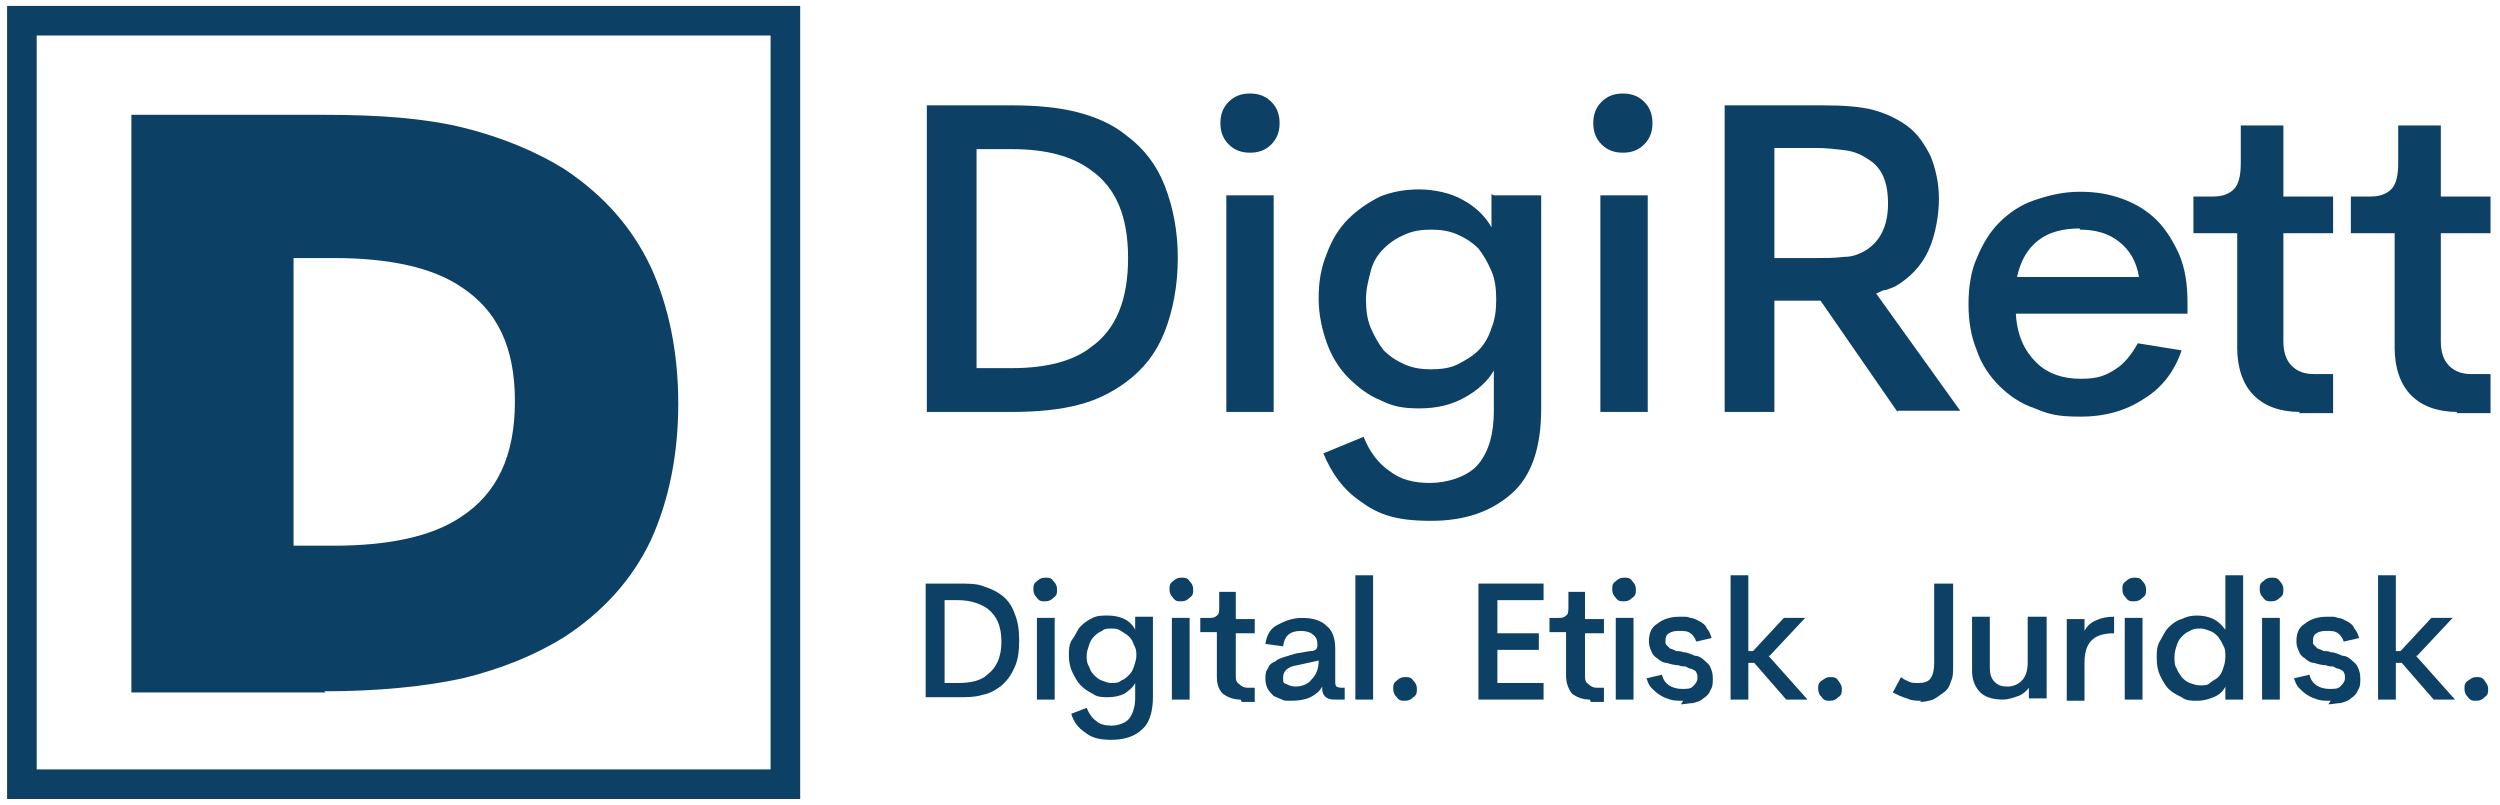
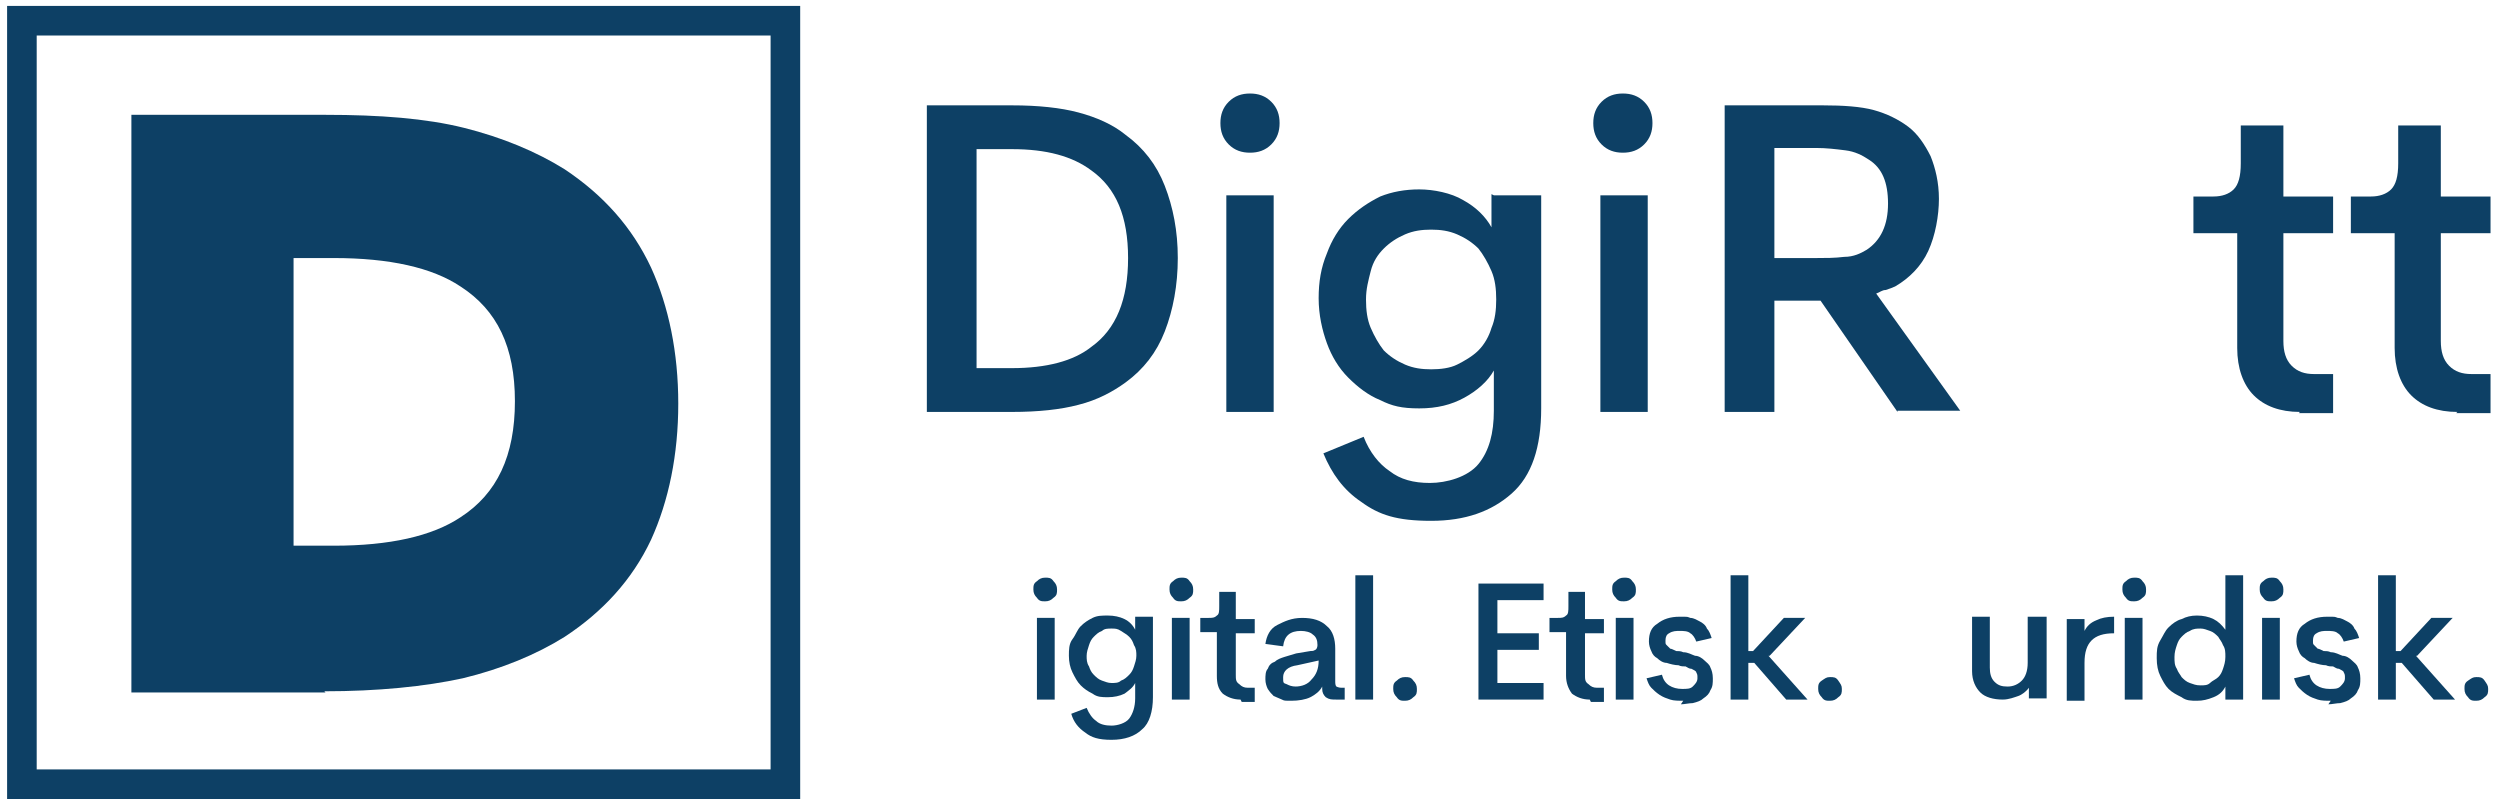
<svg xmlns="http://www.w3.org/2000/svg" id="Layer_1" version="1.1" viewBox="0 0 211.2 68">
  <defs>
    <style>
      .st0 {
        fill: #0d4065;
      }
    </style>
  </defs>
  <g>
    <path class="st0" d="M78.3,34.8V8.9h7.2c2.2,0,4.1.2,5.6.6,1.5.4,2.9,1,4,1.9,1.5,1.1,2.6,2.5,3.3,4.3.7,1.8,1.1,3.8,1.1,6.1s-.4,4.4-1.1,6.2c-.7,1.8-1.8,3.2-3.3,4.3-1.1.8-2.4,1.5-4,1.9-1.5.4-3.4.6-5.6.6h-7.2ZM82.5,31.1h3c2.9,0,5.2-.6,6.7-1.8,2.1-1.5,3.1-4,3.1-7.5s-1-5.9-3.1-7.4c-1.6-1.2-3.8-1.8-6.7-1.8h-3v18.5Z" />
    <path class="st0" d="M105.6,12.9c-.7,0-1.3-.2-1.8-.7-.5-.5-.7-1.1-.7-1.8s.2-1.3.7-1.8c.5-.5,1.1-.7,1.8-.7s1.3.2,1.8.7c.5.5.7,1.1.7,1.8s-.2,1.3-.7,1.8c-.5.5-1.1.7-1.8.7ZM103.6,34.8v-18.3h4v18.3h-4Z" />
    <path class="st0" d="M126.2,16.5h4v18c0,3.3-.8,5.7-2.5,7.2-1.7,1.5-3.9,2.3-6.8,2.3s-4.4-.5-5.9-1.6c-1.5-1-2.5-2.4-3.2-4.1l3.4-1.4c.5,1.3,1.3,2.3,2.2,2.9.9.7,2,1,3.4,1s3.2-.5,4.1-1.6c.9-1.1,1.3-2.6,1.3-4.5v-3.4c-.5.9-1.4,1.7-2.5,2.3s-2.3.9-3.8.9-2.3-.2-3.3-.7c-1-.4-1.9-1.1-2.7-1.9-.8-.8-1.4-1.8-1.8-2.9-.4-1.1-.7-2.4-.7-3.8s.2-2.6.7-3.8c.4-1.1,1-2.1,1.8-2.9s1.7-1.4,2.7-1.9c1-.4,2.1-.6,3.3-.6s2.7.3,3.7.9c1.1.6,1.9,1.4,2.4,2.3v-2.8ZM120.9,31.2c.8,0,1.6-.1,2.2-.4s1.3-.7,1.8-1.2.9-1.2,1.1-1.9c.3-.7.4-1.5.4-2.4s-.1-1.7-.4-2.4-.7-1.4-1.1-1.9c-.5-.5-1.1-.9-1.8-1.2s-1.4-.4-2.2-.4-1.5.1-2.2.4c-.7.3-1.3.7-1.8,1.2-.5.5-.9,1.1-1.1,1.9s-.4,1.5-.4,2.4.1,1.7.4,2.4c.3.7.7,1.4,1.1,1.9.5.5,1.1.9,1.8,1.2.7.3,1.4.4,2.2.4Z" />
    <path class="st0" d="M137.1,12.9c-.7,0-1.3-.2-1.8-.7-.5-.5-.7-1.1-.7-1.8s.2-1.3.7-1.8c.5-.5,1.1-.7,1.8-.7s1.3.2,1.8.7.7,1.1.7,1.8-.2,1.3-.7,1.8c-.5.5-1.1.7-1.8.7ZM135.2,34.8v-18.3h4v18.3h-4Z" />
    <path class="st0" d="M160.3,34.8l-6.5-9.4h-3.9v9.4h-4.2V8.9h8.3c1.7,0,3.2.1,4.3.4,1.1.3,2.1.8,2.9,1.4.8.6,1.4,1.5,1.9,2.5.4,1,.7,2.2.7,3.6s-.3,3.1-.9,4.4c-.6,1.3-1.6,2.3-2.8,3-.2.1-.5.2-.8.3-.3,0-.5.2-.8.3l7.1,9.9h-5.3ZM149.9,12.4v9.4h3.5c.8,0,1.6,0,2.4-.1.8,0,1.4-.3,1.9-.6,1.2-.8,1.8-2.1,1.8-3.9s-.5-3-1.6-3.7c-.6-.4-1.2-.7-2-.8-.8-.1-1.6-.2-2.5-.2h-3.5Z" />
-     <path class="st0" d="M184.8,26.5h-14.5c.1,1.8.7,3.1,1.7,4.1s2.3,1.4,3.8,1.4,2.1-.3,2.9-.8c.8-.5,1.4-1.3,1.9-2.2l3.7.6c-.6,1.8-1.7,3.2-3.2,4.1-1.5,1-3.3,1.5-5.3,1.5s-2.7-.2-3.9-.7c-1.2-.4-2.2-1.1-3-1.9-.8-.8-1.5-1.8-1.9-3-.5-1.2-.7-2.5-.7-3.9s.2-2.8.7-3.9c.5-1.2,1.1-2.2,1.9-3,.8-.8,1.8-1.5,3-1.9,1.2-.4,2.4-.7,3.8-.7s2.5.2,3.6.6c1.1.4,2.1,1,2.9,1.8.8.8,1.4,1.8,1.9,2.9.5,1.2.7,2.5.7,4.1v.9ZM175.7,19.3c-1.4,0-2.6.3-3.5,1s-1.5,1.7-1.8,3.1h10.3c-.2-1.3-.8-2.3-1.7-3-.9-.7-2-1-3.3-1Z" />
    <path class="st0" d="M194.3,34.8c-1.7,0-3-.5-3.9-1.4s-1.4-2.3-1.4-4v-9.7h-3.7v-3.1h1.7c.7,0,1.3-.2,1.7-.6s.6-1.1.6-2.2v-3.2h3.6v6h4.2v3.1h-4.2v9.1c0,.9.2,1.6.7,2.1.5.5,1.1.7,1.9.7h1.6v3.3h-2.9Z" />
    <path class="st0" d="M207.6,34.8c-1.7,0-3-.5-3.9-1.4s-1.4-2.3-1.4-4v-9.7h-3.7v-3.1h1.7c.7,0,1.3-.2,1.7-.6s.6-1.1.6-2.2v-3.2h3.6v6h4.2v3.1h-4.2v9.1c0,.9.2,1.6.7,2.1.5.5,1.1.7,1.9.7h1.6v3.3h-2.9Z" />
  </g>
  <g>
-     <path class="st0" d="M78.2,59.1v-9.8h2.7c.8,0,1.6,0,2.1.2.6.2,1.1.4,1.5.7.6.4,1,1,1.2,1.6.3.7.4,1.4.4,2.3s-.1,1.7-.4,2.3c-.3.7-.7,1.2-1.2,1.6-.4.3-.9.6-1.5.7-.6.2-1.3.2-2.1.2h-2.7ZM79.8,57.7h1.1c1.1,0,2-.2,2.5-.7.8-.6,1.2-1.5,1.2-2.8s-.4-2.2-1.2-2.8c-.6-.4-1.4-.7-2.5-.7h-1.1v7Z" />
    <path class="st0" d="M88.3,50.8c-.3,0-.5,0-.7-.3-.2-.2-.3-.4-.3-.7s0-.5.3-.7c.2-.2.4-.3.7-.3s.5,0,.7.3c.2.2.3.4.3.7s0,.5-.3.7c-.2.2-.4.3-.7.3ZM87.6,59.1v-6.9h1.5v6.9h-1.5Z" />
    <path class="st0" d="M95.9,52.1h1.5v6.8c0,1.2-.3,2.2-.9,2.7-.6.6-1.5.9-2.6.9s-1.7-.2-2.2-.6c-.6-.4-1-.9-1.2-1.6l1.3-.5c.2.5.5.9.8,1.1.3.3.8.4,1.3.4s1.2-.2,1.5-.6c.3-.4.5-1,.5-1.7v-1.3c-.2.4-.5.6-.9.9-.4.2-.9.3-1.4.3s-.9,0-1.3-.3c-.4-.2-.7-.4-1-.7-.3-.3-.5-.7-.7-1.1s-.3-.9-.3-1.4,0-1,.3-1.4.4-.8.7-1.1c.3-.3.6-.5,1-.7.4-.2.8-.2,1.3-.2s1,.1,1.4.3c.4.2.7.5.9.9v-1.1ZM93.9,57.7c.3,0,.6,0,.8-.2.3-.1.5-.3.7-.5.2-.2.3-.4.4-.7.1-.3.2-.6.2-.9s0-.6-.2-.9c-.1-.3-.2-.5-.4-.7s-.4-.3-.7-.5-.5-.2-.8-.2-.6,0-.8.2c-.3.1-.5.3-.7.5-.2.2-.3.4-.4.7-.1.3-.2.6-.2.9s0,.6.2.9c.1.3.2.5.4.7.2.2.4.4.7.5.3.1.5.2.8.2Z" />
    <path class="st0" d="M99.8,50.8c-.3,0-.5,0-.7-.3-.2-.2-.3-.4-.3-.7s0-.5.3-.7c.2-.2.4-.3.7-.3s.5,0,.7.3c.2.2.3.4.3.7s0,.5-.3.7c-.2.2-.4.3-.7.3ZM99,59.1v-6.9h1.5v6.9h-1.5Z" />
    <path class="st0" d="M104.8,59.1c-.6,0-1.1-.2-1.5-.5-.4-.4-.5-.9-.5-1.5v-3.7h-1.4v-1.2h.7c.3,0,.5,0,.7-.2.2-.1.2-.4.2-.8v-1.2h1.4v2.3h1.6v1.2h-1.6v3.5c0,.4,0,.6.3.8.2.2.4.3.7.3h.6v1.2h-1.1Z" />
    <path class="st0" d="M113.6,57.9v1.2h-.7c-.4,0-.6,0-.9-.2-.2-.2-.3-.4-.3-.7v-.2h0c-.2.4-.6.7-1,.9-.4.2-1,.3-1.6.3s-.6,0-.8-.1-.5-.2-.7-.3c-.2-.2-.3-.3-.5-.6-.1-.2-.2-.5-.2-.8s0-.7.2-.9c.1-.3.3-.5.6-.6.2-.2.5-.3.8-.4.3-.1.7-.2,1-.3l1.2-.2c.1,0,.3,0,.4-.1.1,0,.2-.2.2-.4,0-.4-.1-.7-.4-.9-.2-.2-.6-.3-1-.3-.9,0-1.4.4-1.5,1.3l-1.5-.2c.1-.7.4-1.3,1-1.6s1.2-.6,2.1-.6,1.6.2,2.1.7c.5.4.7,1.1.7,1.9v2.7c0,.2,0,.4.1.5,0,0,.2.1.4.1h.3ZM109.4,58c.6,0,1.1-.2,1.4-.6.4-.4.6-.9.6-1.6l-1.8.4c-.8.1-1.2.5-1.2,1s0,.5.3.6c.2.1.4.2.8.2Z" />
    <path class="st0" d="M114.5,59.1v-10.5h1.5v10.5h-1.5Z" />
    <path class="st0" d="M118.7,59.2c-.3,0-.5,0-.7-.3-.2-.2-.3-.4-.3-.7s0-.5.3-.7c.2-.2.4-.3.7-.3s.5,0,.7.3c.2.2.3.4.3.7s0,.5-.3.7c-.2.2-.4.3-.7.3Z" />
    <path class="st0" d="M130.4,50.7h-3.9v2.8h3.5v1.4h-3.5v2.8h3.9v1.4h-5.5v-9.8h5.5v1.4Z" />
    <path class="st0" d="M134.3,59.1c-.6,0-1.1-.2-1.5-.5-.3-.4-.5-.9-.5-1.5v-3.7h-1.4v-1.2h.7c.3,0,.5,0,.7-.2.2-.1.2-.4.2-.8v-1.2h1.4v2.3h1.6v1.2h-1.6v3.5c0,.4,0,.6.3.8.2.2.4.3.7.3h.6v1.2h-1.1Z" />
    <path class="st0" d="M137.2,50.8c-.3,0-.5,0-.7-.3-.2-.2-.3-.4-.3-.7s0-.5.3-.7c.2-.2.4-.3.7-.3s.5,0,.7.3c.2.2.3.4.3.7s0,.5-.3.7c-.2.2-.4.3-.7.3ZM136.5,59.1v-6.9h1.5v6.9h-1.5Z" />
    <path class="st0" d="M142.2,59.2c-.4,0-.8,0-1.1-.1s-.6-.2-.9-.4c-.3-.2-.5-.4-.7-.6-.2-.2-.3-.5-.4-.8l1.3-.3c.1.4.3.7.6.9.3.2.7.3,1.1.3s.7,0,.9-.2c.2-.2.4-.4.4-.7s0-.3-.1-.5c0-.1-.2-.2-.4-.3-.2,0-.3-.1-.5-.2-.2,0-.4,0-.6-.1-.3,0-.7-.1-1-.2-.3,0-.6-.2-.8-.4-.2-.1-.4-.3-.5-.6-.1-.2-.2-.5-.2-.8,0-.7.2-1.2.7-1.5.5-.4,1.1-.6,1.9-.6s.6,0,.9.1c.3,0,.6.2.8.3.2.1.5.3.6.6.2.2.3.5.4.8l-1.3.3c-.1-.3-.3-.6-.5-.7-.2-.2-.6-.2-.9-.2s-.6,0-.9.2c-.2.1-.3.3-.3.6s0,.3.1.4.2.2.3.3c.1,0,.3.1.5.2.2,0,.4,0,.6.1.4,0,.7.2,1,.3.3,0,.6.2.8.4s.4.3.5.6c.1.2.2.5.2.9s0,.7-.2,1c-.1.3-.3.5-.6.7-.2.2-.5.3-.9.4-.3,0-.7.1-1,.1Z" />
    <path class="st0" d="M149.4,55.4l3.3,3.7h-1.8l-2.7-3.1h-.5v3.1h-1.5v-10.5h1.5v6.4h.4l2.6-2.8h1.8l-3,3.2Z" />
    <path class="st0" d="M154.6,59.2c-.3,0-.5,0-.7-.3-.2-.2-.3-.4-.3-.7s0-.5.3-.7.4-.3.7-.3.5,0,.7.3.3.4.3.7,0,.5-.3.7c-.2.2-.4.3-.7.3Z" />
-     <path class="st0" d="M162.3,59.2c-.4,0-.8,0-1.2-.2-.4-.1-.8-.3-1.2-.5l.7-1.3c.2.2.5.3.7.4s.5.1.8.1c.4,0,.8-.1,1-.4.2-.3.3-.7.3-1.3v-6.7h1.6v7c0,.5,0,.9-.2,1.3-.1.4-.3.7-.6.9s-.5.4-.9.6c-.3.1-.7.2-1.1.2Z" />
    <path class="st0" d="M171.4,52.1h1.5v6.9h-1.5v-.9c-.2.3-.6.6-.9.7s-.8.3-1.3.3c-.8,0-1.5-.2-1.9-.6s-.7-1-.7-1.8v-4.6h1.5v4.3c0,.5.1.9.4,1.2s.6.4,1.1.4.9-.2,1.2-.5c.3-.3.5-.8.5-1.5v-3.9Z" />
    <path class="st0" d="M176.1,53.3c.2-.4.5-.7,1-.9.4-.2.9-.3,1.5-.3v1.4c-.9,0-1.5.2-1.9.6-.4.4-.6,1-.6,1.9v3.2h-1.5v-6.9h1.5v1.1Z" />
    <path class="st0" d="M180.3,50.8c-.3,0-.5,0-.7-.3-.2-.2-.3-.4-.3-.7s0-.5.3-.7c.2-.2.4-.3.7-.3s.5,0,.7.3c.2.2.3.4.3.7s0,.5-.3.7c-.2.2-.4.3-.7.3ZM179.5,59.1v-6.9h1.5v6.9h-1.5Z" />
    <path class="st0" d="M188,48.6h1.5v10.5h-1.5v-1.1c-.2.4-.5.7-1,.9s-.9.3-1.4.3-.9,0-1.3-.3c-.4-.2-.8-.4-1.1-.7-.3-.3-.5-.7-.7-1.1s-.3-.9-.3-1.5,0-1,.3-1.5.4-.8.7-1.1.7-.6,1.1-.7c.4-.2.8-.3,1.3-.3s1,.1,1.4.3.7.5,1,.9v-4.7ZM185.9,57.9c.3,0,.6,0,.8-.2s.5-.3.7-.5c.2-.2.3-.4.4-.7.1-.3.2-.6.2-1s0-.7-.2-1c-.1-.3-.3-.5-.4-.7-.2-.2-.4-.4-.7-.5-.3-.1-.5-.2-.8-.2s-.6,0-.9.2c-.3.1-.5.3-.7.5-.2.2-.3.4-.4.7-.1.3-.2.6-.2,1s0,.7.2,1c.1.3.3.5.4.7.2.2.4.4.7.5.3.1.5.2.9.2Z" />
    <path class="st0" d="M191.9,50.8c-.3,0-.5,0-.7-.3-.2-.2-.3-.4-.3-.7s0-.5.3-.7c.2-.2.4-.3.7-.3s.5,0,.7.3c.2.2.3.4.3.7s0,.5-.3.7c-.2.2-.4.3-.7.3ZM191.1,59.1v-6.9h1.5v6.9h-1.5Z" />
    <path class="st0" d="M196.9,59.2c-.4,0-.8,0-1.1-.1s-.6-.2-.9-.4c-.3-.2-.5-.4-.7-.6-.2-.2-.3-.5-.4-.8l1.3-.3c.1.4.3.7.6.9.3.2.7.3,1.1.3s.7,0,.9-.2c.2-.2.4-.4.4-.7s0-.3-.1-.5c0-.1-.2-.2-.4-.3-.2,0-.3-.1-.5-.2-.2,0-.4,0-.6-.1-.3,0-.7-.1-1-.2-.3,0-.6-.2-.8-.4-.2-.1-.4-.3-.5-.6-.1-.2-.2-.5-.2-.8,0-.7.2-1.2.7-1.5.5-.4,1.1-.6,1.9-.6s.6,0,.9.1c.3,0,.6.2.8.3.2.1.5.3.6.6.2.2.3.5.4.8l-1.3.3c-.1-.3-.3-.6-.5-.7-.2-.2-.6-.2-.9-.2s-.6,0-.9.2c-.2.1-.3.3-.3.6s0,.3.1.4.2.2.3.3c.1,0,.3.1.5.2.2,0,.4,0,.6.1.4,0,.7.2,1,.3.3,0,.6.2.8.4s.4.3.5.6c.1.2.2.5.2.9s0,.7-.2,1c-.1.3-.3.5-.6.7-.2.2-.5.3-.9.4-.3,0-.7.1-1,.1Z" />
    <path class="st0" d="M204.1,55.4l3.3,3.7h-1.8l-2.7-3.1h-.5v3.1h-1.5v-10.5h1.5v6.4h.4l2.6-2.8h1.8l-3,3.2Z" />
    <path class="st0" d="M209.2,59.2c-.3,0-.5,0-.7-.3-.2-.2-.3-.4-.3-.7s0-.5.3-.7.4-.3.7-.3.5,0,.7.3.3.4.3.7,0,.5-.3.7c-.2.2-.4.3-.7.3Z" />
  </g>
  <g>
    <path class="st0" d="M27.4,58.4c4.5,0,8.5-.4,11.7-1.1,3.3-.8,6.2-2,8.6-3.5,3.2-2.1,5.7-4.8,7.3-8.2,1.5-3.3,2.3-7.2,2.3-11.5s-.8-8.2-2.3-11.5c-1.6-3.4-4-6.1-7.3-8.3-2.4-1.5-5.3-2.7-8.5-3.5-3.2-.8-7.1-1.1-11.7-1.1H11.1v48.8h16.4ZM24.8,21.8h3.4c4.7,0,8.3.8,10.7,2.4,3.1,2,4.6,5.1,4.6,9.7s-1.5,7.8-4.6,9.8c-2.4,1.6-6,2.4-10.7,2.4h-3.4v-24.3Z" />
    <path class="st0" d="M.6.5v67h67V.5H.6ZM65.1,65H3.1V3h62v62Z" />
  </g>
</svg>